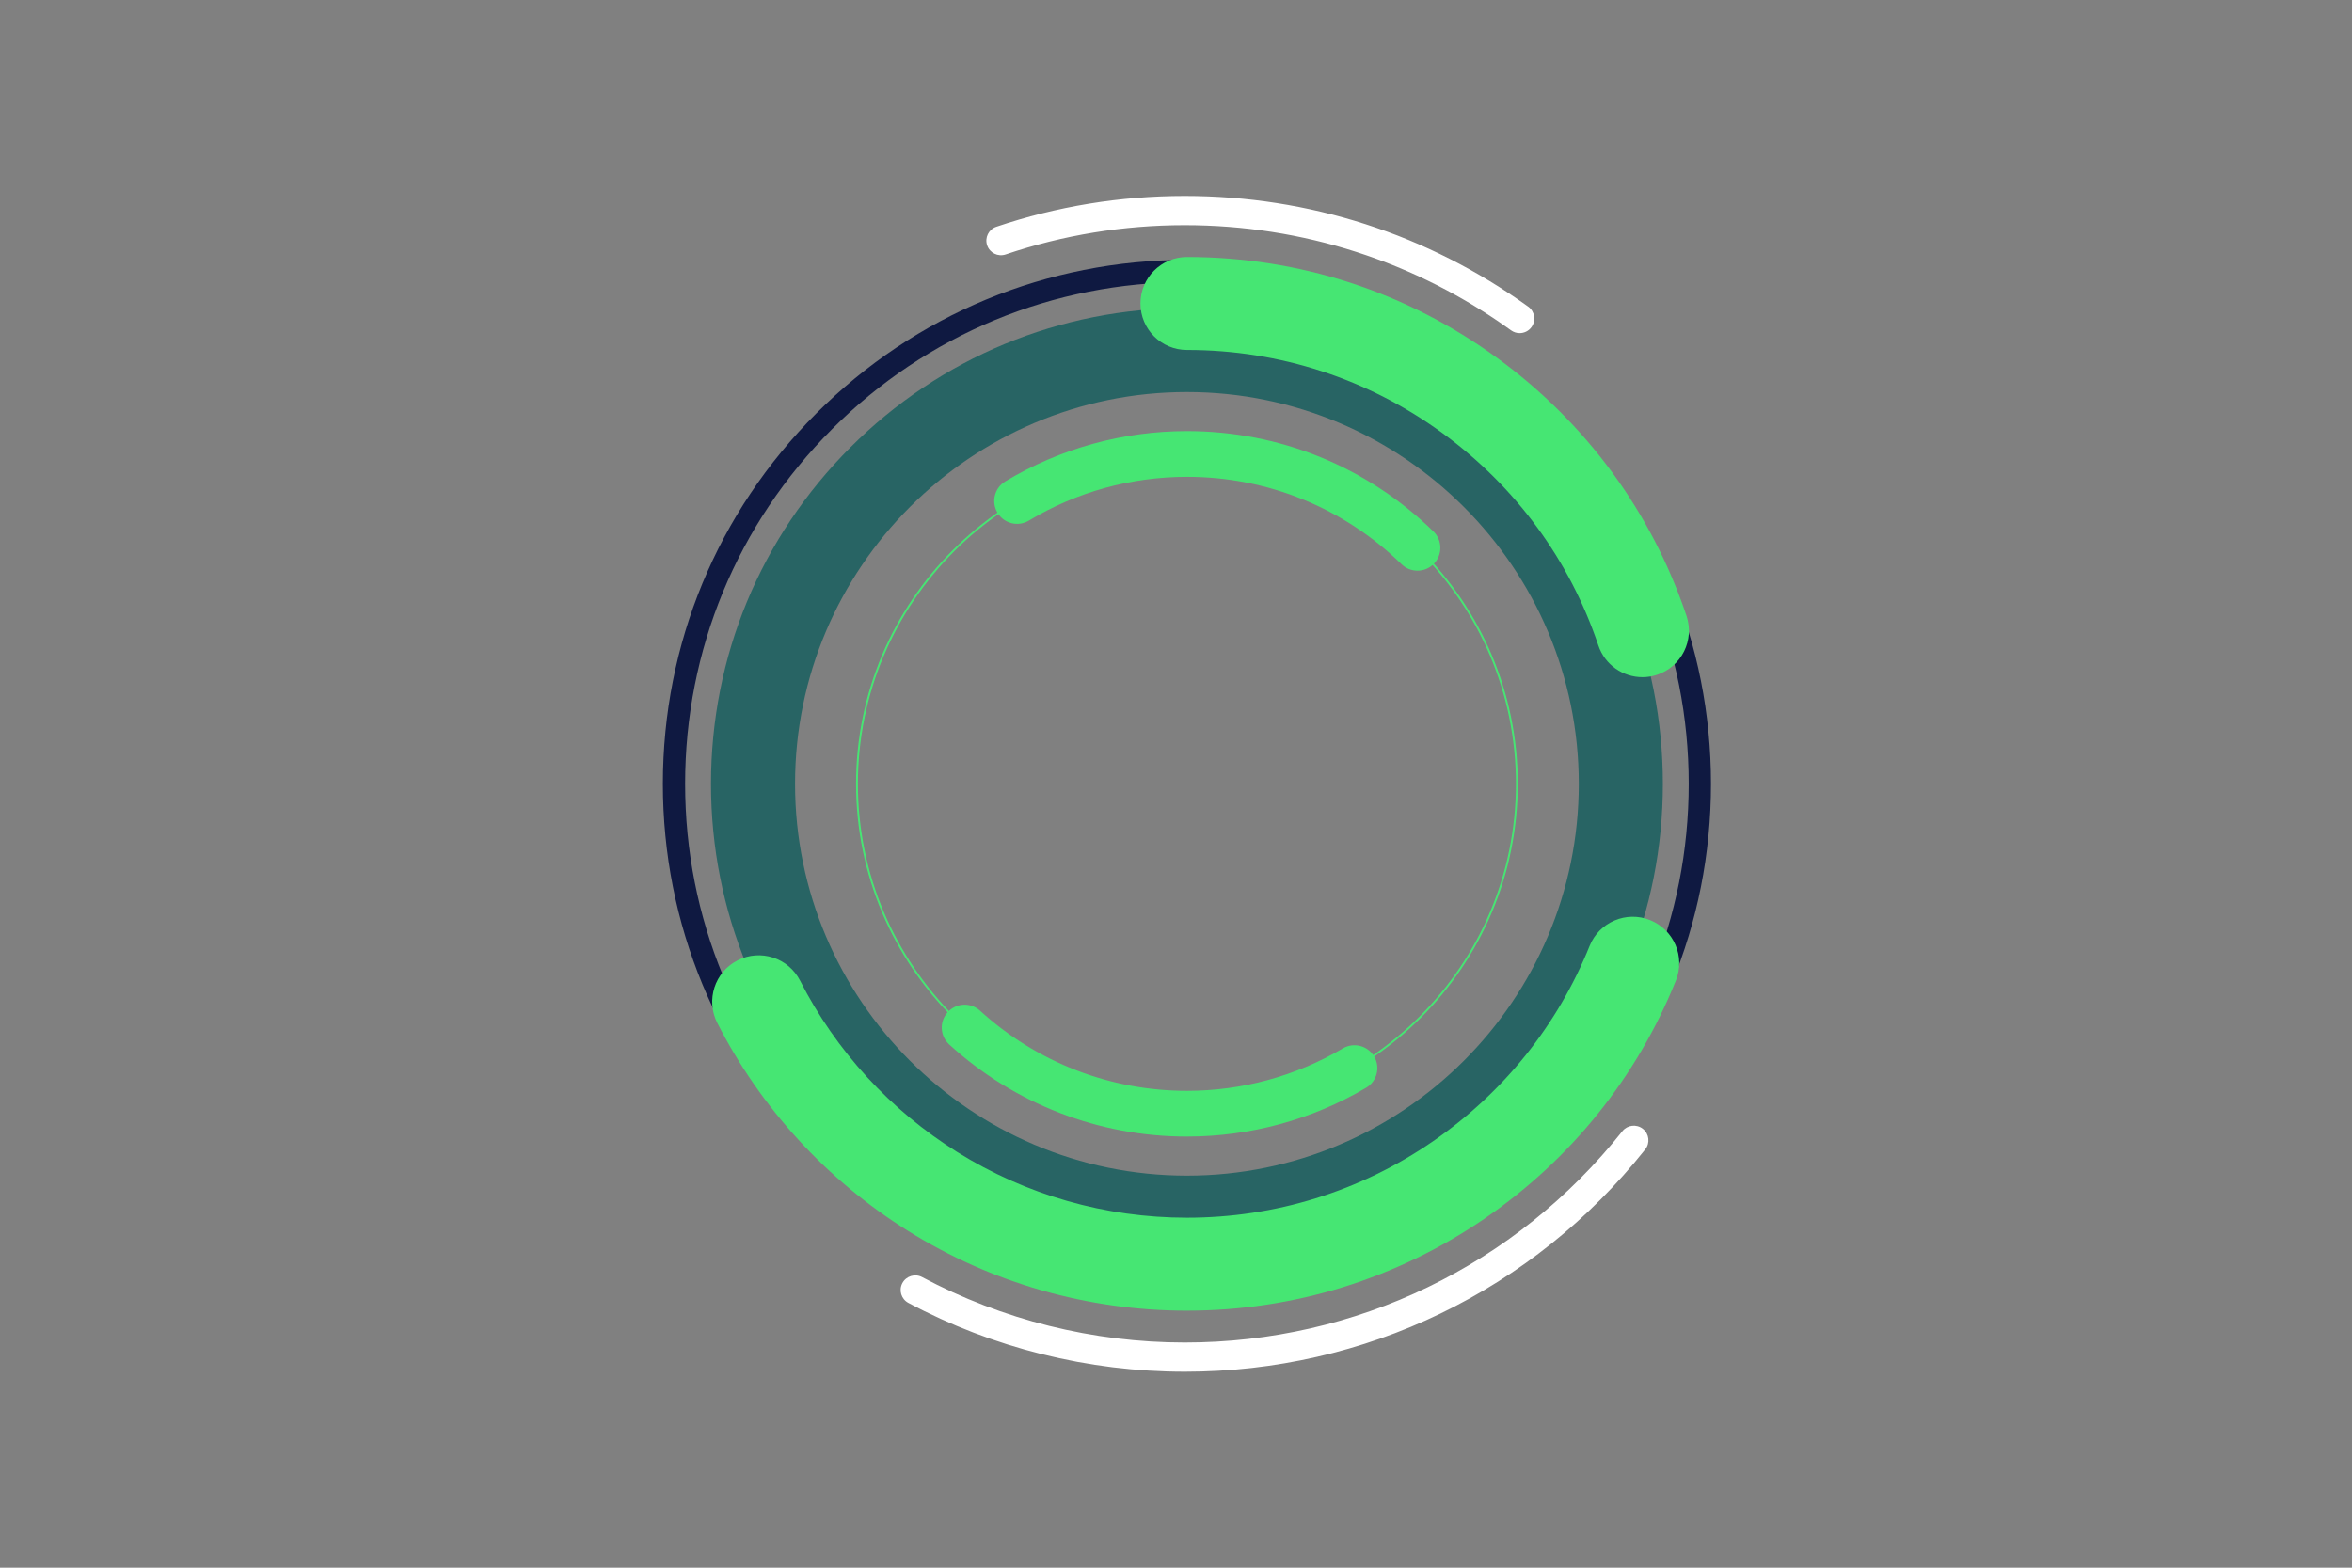
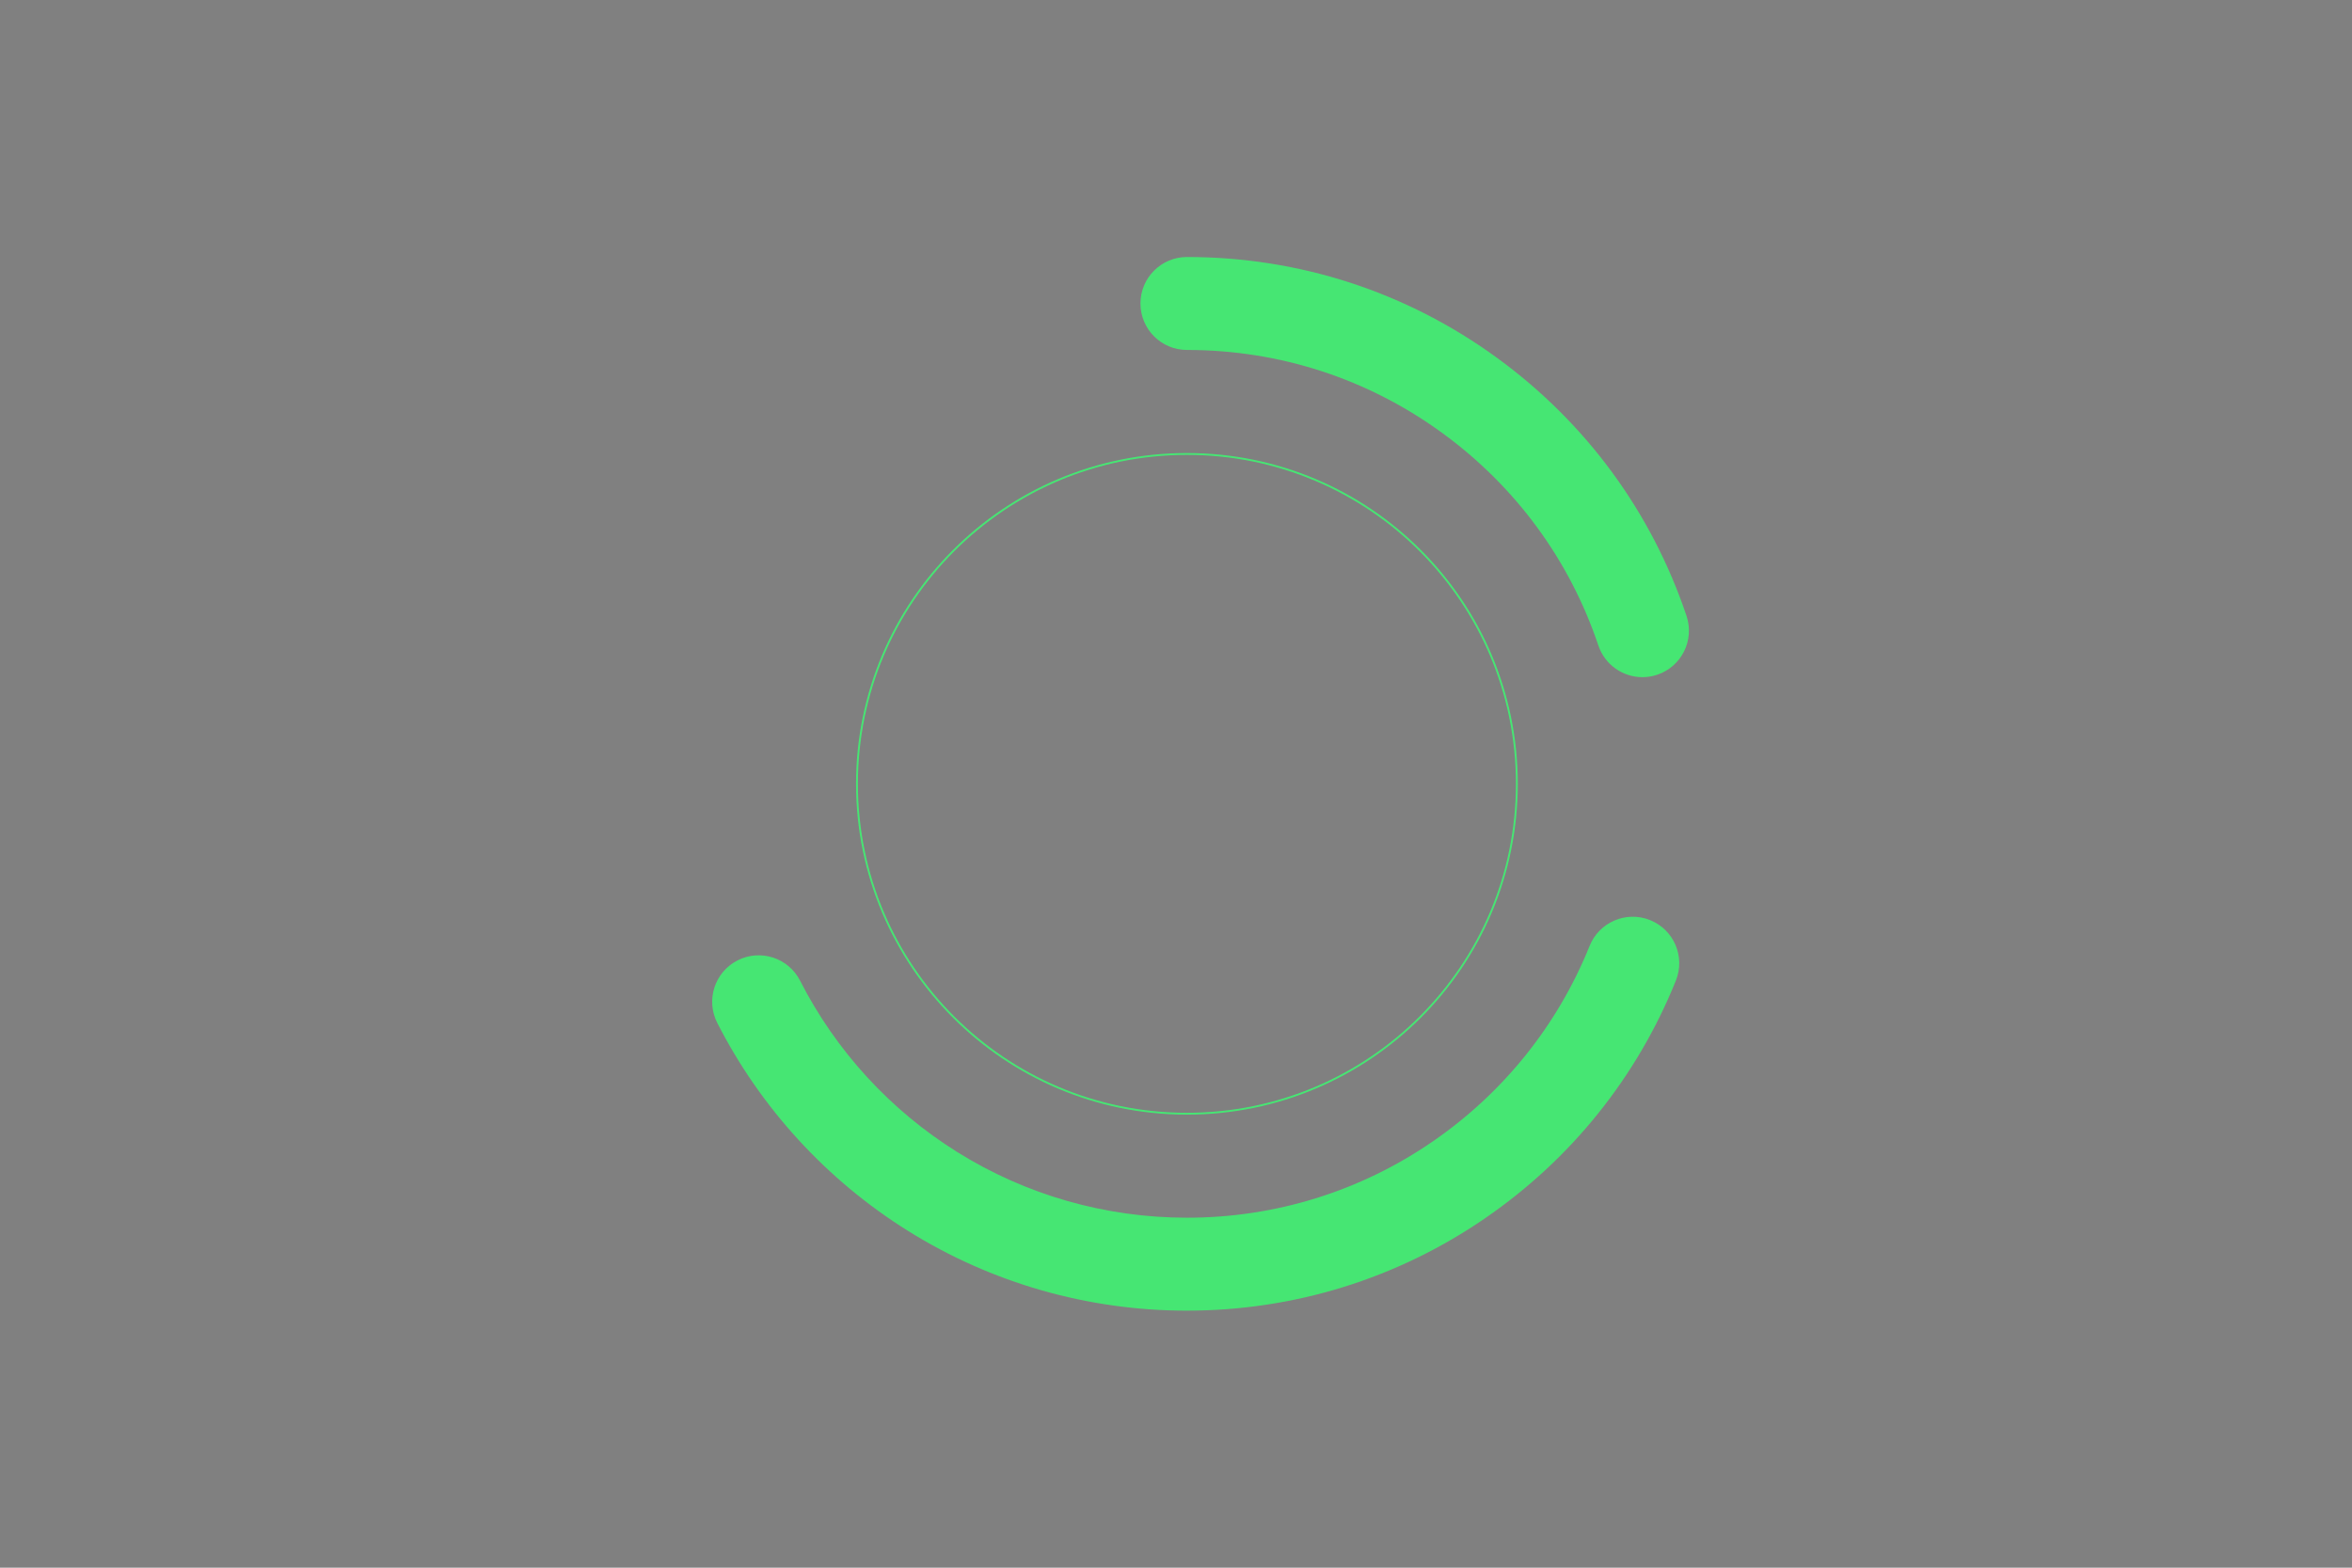
<svg xmlns="http://www.w3.org/2000/svg" viewBox="0 0 1275 850">
  <rect x="0" y="0" width="1275" height="850" fill="#808080" stroke="none" />
  <defs>
    <style>
      .cls-1, .cls-2 {
        fill: none;
      }

      .cls-1, .cls-3, .cls-4, .cls-5, .cls-6 {
        stroke-width: 0px;
      }

      .cls-2 {
        stroke: #46e673;
        stroke-miterlimit: 10;
      }

      .cls-3 {
        fill: #46e673;
      }

      .cls-4 {
        fill: #286464;
      }

      .cls-5 {
        fill: #0f1941;
      }

      .cls-6 {
        fill: #fff;
      }
    </style>
  </defs>
  <g id="Dimensions">
-     <rect class="cls-1" width="1275" height="850" />
-   </g>
+     </g>
  <g id="DESIGN">
    <circle class="cls-2" cx="643.42" cy="425" r="178.86" />
-     <path class="cls-5" d="m643.42,709.09c-75.88,0-147.23-29.55-200.88-83.21-53.66-53.66-83.21-125-83.21-200.88s29.55-147.23,83.21-200.89c53.66-53.66,125-83.21,200.88-83.21s147.23,29.55,200.88,83.21c53.66,53.66,83.21,125,83.21,200.89s-29.55,147.23-83.21,200.88c-53.66,53.66-125,83.21-200.88,83.21Zm0-556.12c-72.66,0-140.97,28.3-192.35,79.67-51.38,51.38-79.67,119.69-79.67,192.35s28.3,140.97,79.67,192.35c51.38,51.38,119.69,79.67,192.35,79.67s140.97-28.3,192.35-79.67c51.38-51.38,79.67-119.69,79.67-192.35s-28.3-140.97-79.67-192.35c-51.38-51.38-119.69-79.67-192.35-79.67Z" />
-     <path class="cls-4" d="m643.42,683c-68.91,0-133.7-26.84-182.43-75.57-48.73-48.73-75.57-113.52-75.57-182.43s26.84-133.7,75.57-182.43c48.73-48.73,113.52-75.57,182.43-75.57s133.7,26.84,182.43,75.57,75.57,113.52,75.57,182.43-26.84,133.7-75.57,182.43-113.52,75.57-182.43,75.57Zm0-470.43c-117.13,0-212.43,95.3-212.43,212.43s95.3,212.43,212.43,212.43,212.43-95.3,212.43-212.43-95.3-212.43-212.43-212.43Z" />
    <path class="cls-3" d="m643.42,710.64c-53.67,0-105.98-14.97-151.27-43.3-44.03-27.54-79.76-66.52-103.33-112.72-6.32-12.4-1.4-27.58,11-33.9,12.4-6.32,27.57-1.4,33.9,11,19.42,38.07,48.86,70.19,85.16,92.89,37.27,23.31,80.34,35.63,124.55,35.63,47.85,0,93.89-14.27,133.15-41.28,38.37-26.4,67.82-63.09,85.15-106.11,5.2-12.91,19.88-19.16,32.79-13.96,12.91,5.2,19.16,19.88,13.96,32.79-21.04,52.24-56.78,96.78-103.34,128.8-47.7,32.81-103.62,50.15-161.71,50.15Zm246.92-343.48c-10.53,0-20.34-6.65-23.88-17.18-15.56-46.29-44.75-86.08-84.39-115.05-40.44-29.55-88.38-45.18-138.64-45.18-13.92,0-25.2-11.28-25.2-25.2s11.28-25.2,25.2-25.2c61.03,0,119.25,18.98,168.38,54.88,48.11,35.16,83.53,83.46,102.43,139.69,4.44,13.19-2.66,27.48-15.86,31.92-2.66.9-5.37,1.32-8.03,1.32Z" />
-     <path class="cls-3" d="m643.45,616.26c-47.82,0-93.59-17.74-128.89-49.95-5.06-4.62-5.42-12.46-.8-17.52,4.62-5.06,12.46-5.42,17.52-.8,30.71,28.03,70.55,43.47,112.17,43.47,29.78,0,59-7.96,84.49-23.01,5.9-3.48,13.5-1.52,16.98,4.37,3.48,5.9,1.52,13.5-4.37,16.98-29.31,17.3-62.89,26.45-97.1,26.45Zm124.94-306.84c-3.12,0-6.25-1.17-8.66-3.53-31.27-30.53-72.57-47.35-116.28-47.35-30.27,0-59.9,8.2-85.69,23.72-5.87,3.53-13.49,1.64-17.02-4.23-3.53-5.87-1.64-13.49,4.23-17.02,29.65-17.84,63.7-27.27,98.48-27.27,50.23,0,97.68,19.32,133.61,54.41,4.9,4.79,4.99,12.64.21,17.54-2.43,2.49-5.65,3.74-8.87,3.74Z" />
-     <path class="cls-6" d="m642.21,743.75c-52.22,0-104.02-12.9-149.79-37.32-3.86-2.06-5.32-6.86-3.26-10.72,2.06-3.86,6.86-5.32,10.72-3.26,43.49,23.19,92.71,35.46,142.34,35.46,92.9,0,179.37-41.76,237.25-114.57,2.72-3.42,7.71-4,11.13-1.27,3.43,2.72,4,7.71,1.27,11.13-60.9,76.61-151.9,120.55-249.65,120.55Zm181.57-563.13c-1.61,0-3.23-.49-4.63-1.5-51.75-37.31-112.93-57.03-176.94-57.03-33.22,0-65.88,5.34-97.05,15.88-4.15,1.4-8.64-.82-10.04-4.97-1.4-4.15.82-8.64,4.97-10.04,32.81-11.09,67.17-16.71,102.13-16.71,67.36,0,131.75,20.75,186.21,60.02,3.55,2.56,4.35,7.51,1.79,11.06-1.55,2.15-3.97,3.29-6.43,3.29Z" />
  </g>
</svg>